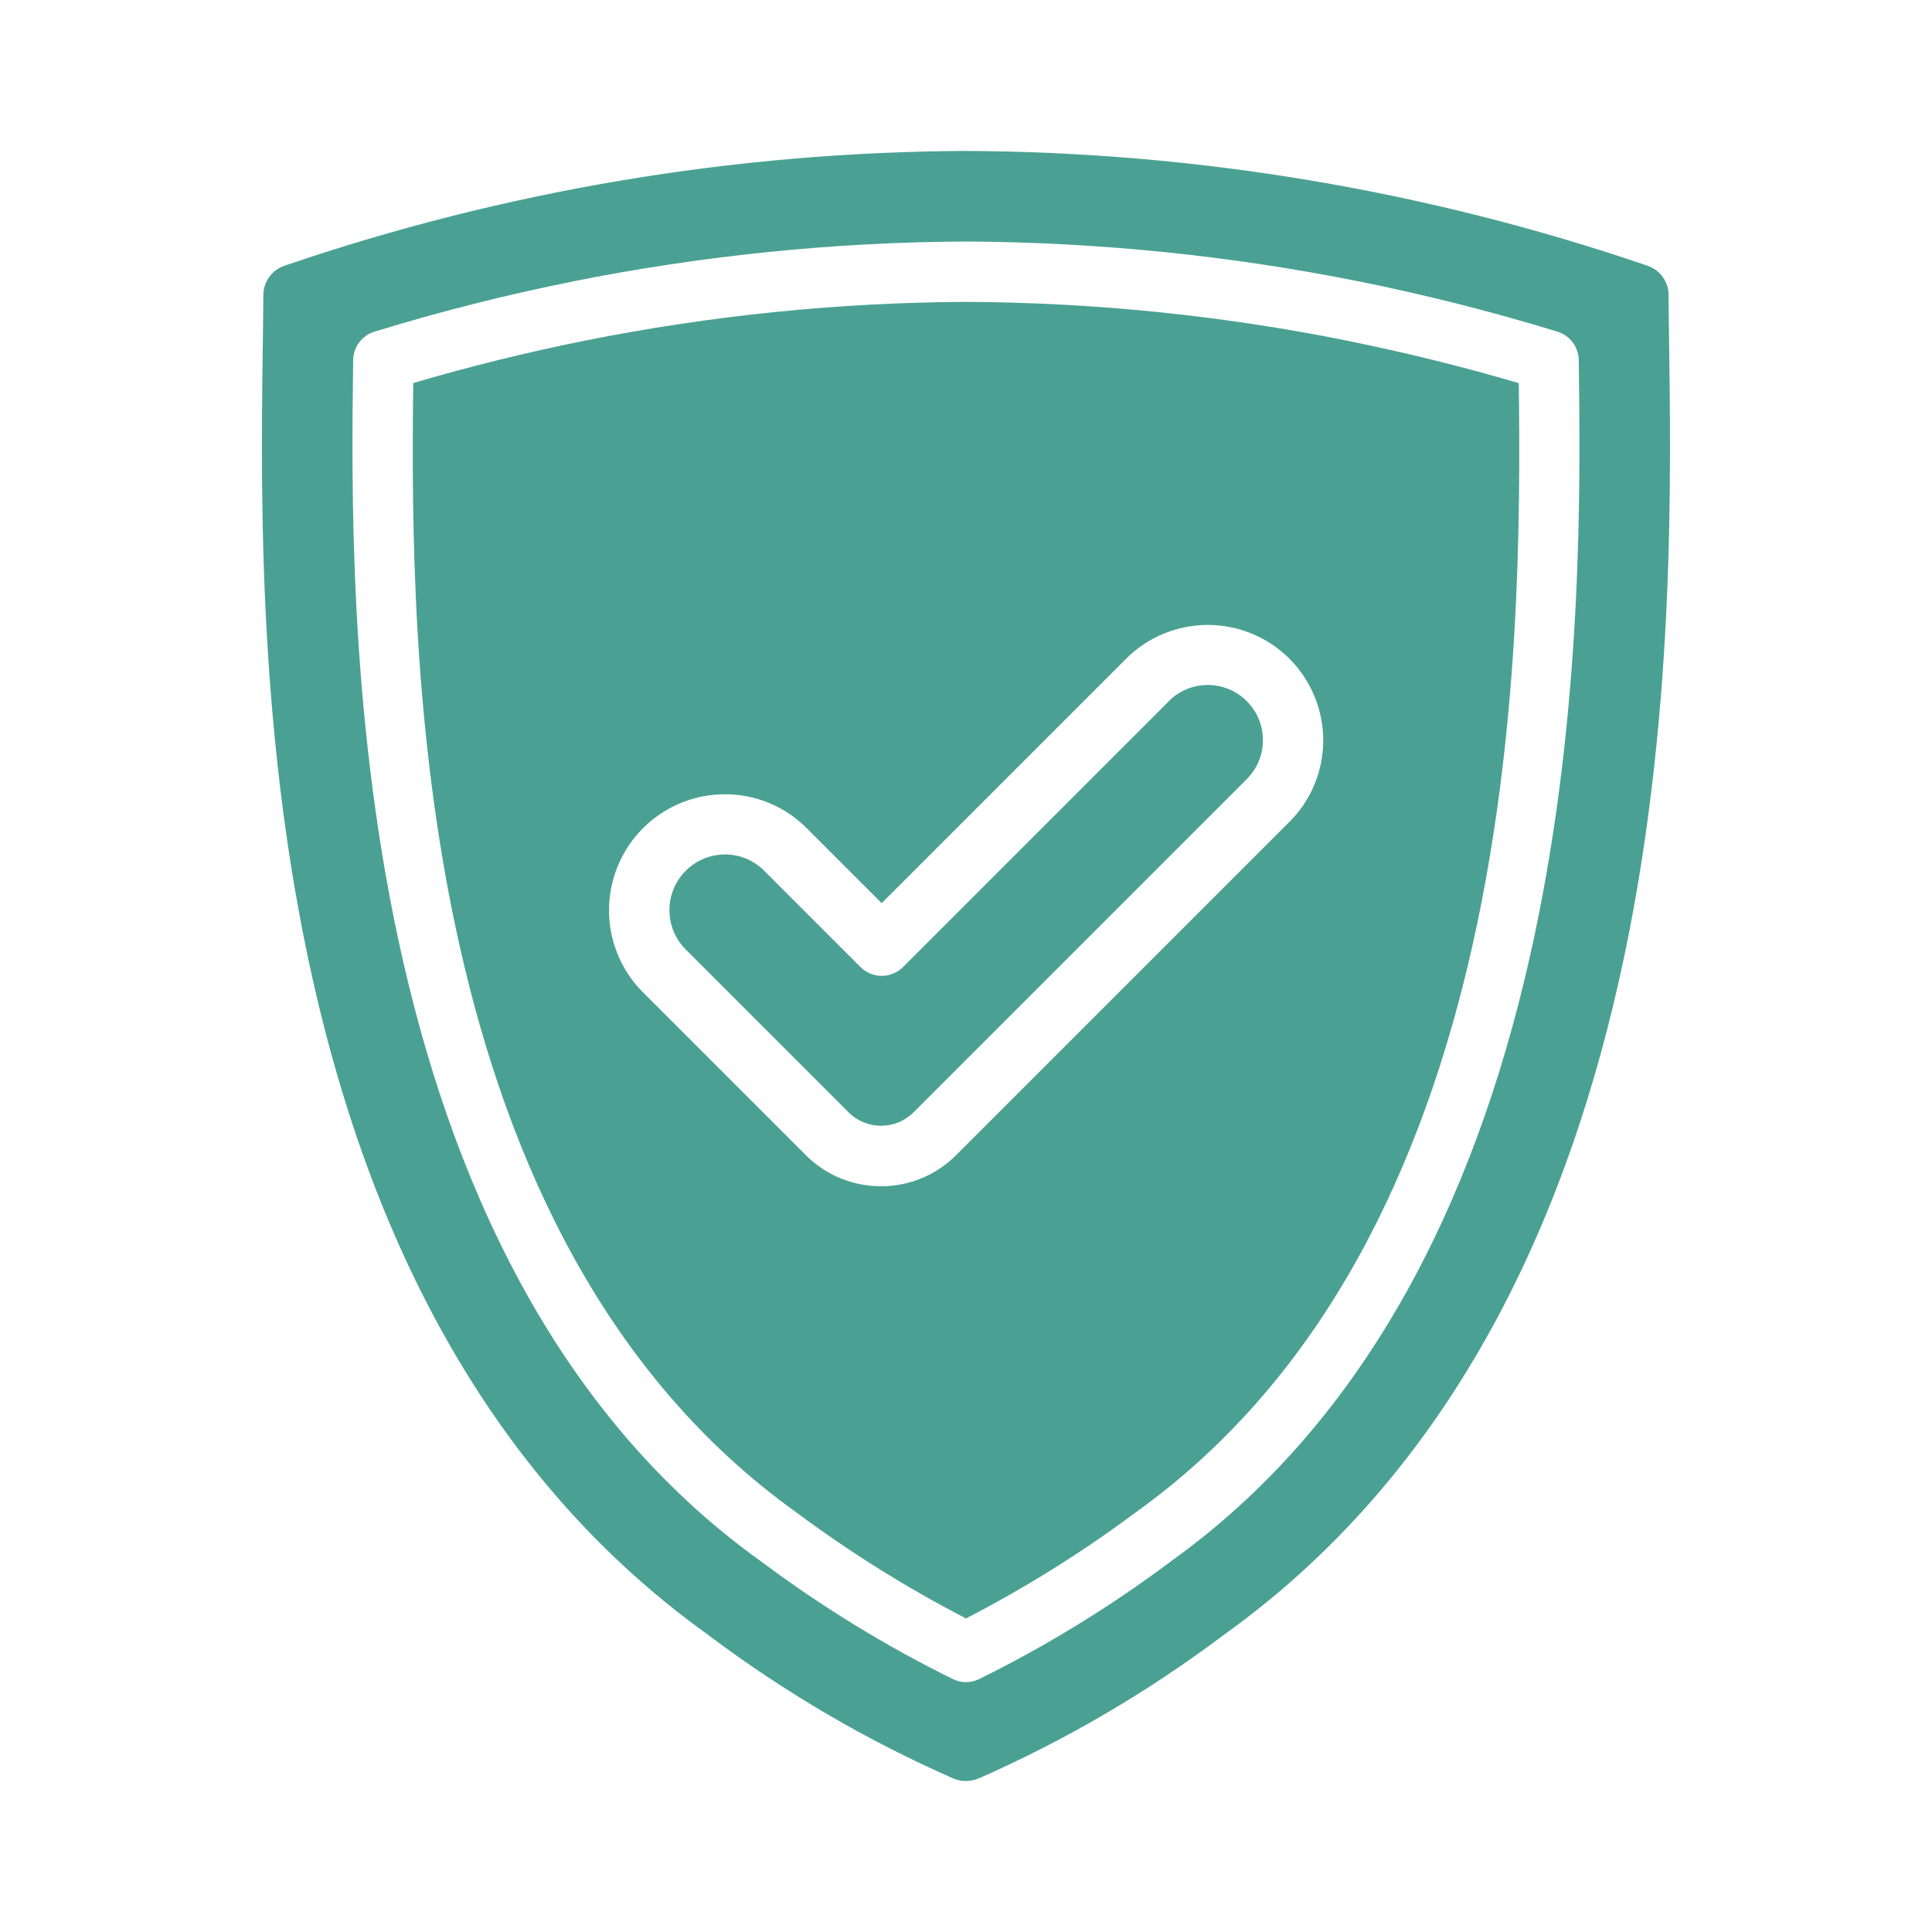
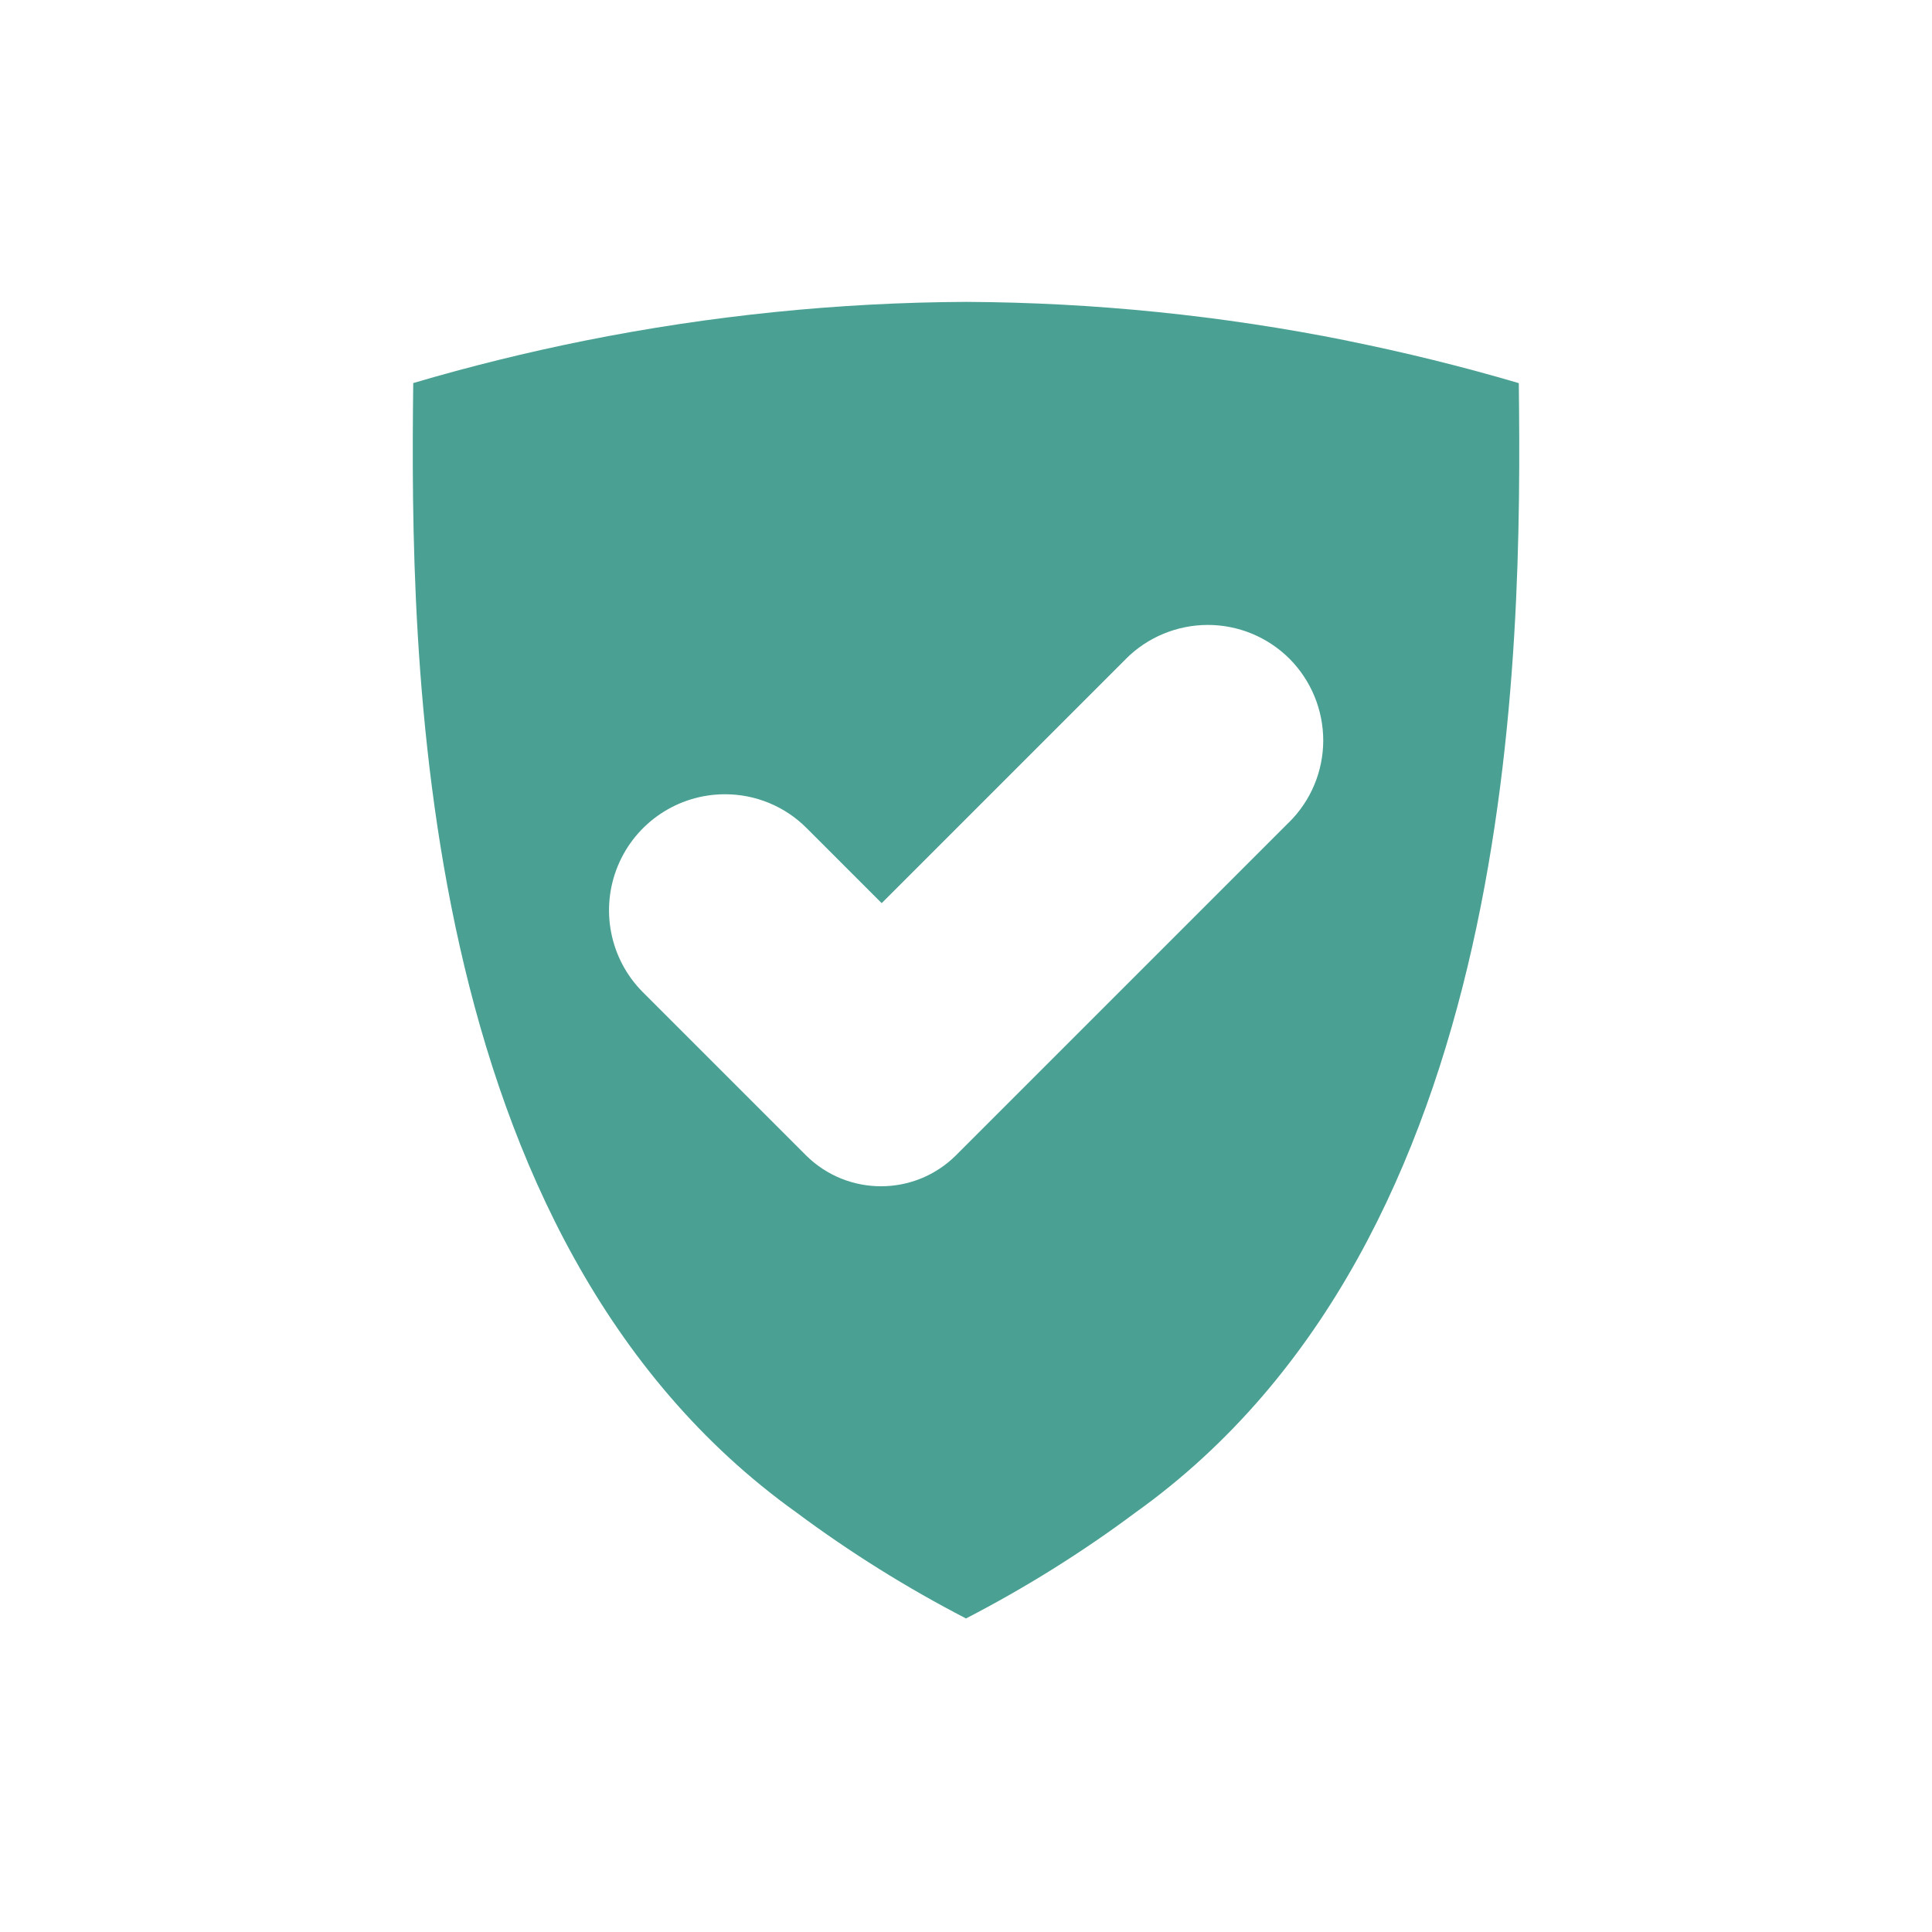
<svg xmlns="http://www.w3.org/2000/svg" preserveAspectRatio="xMidYMid slice" width="72px" height="72px" version="1.1" viewBox="0 0 128 128">
-   <path d="m77.41 46.488-17.578 17.578c-0.375 0.375-0.887 0.586-1.414 0.586-0.531 0-1.039-0.211-1.414-0.586l-6.391-6.391c-0.68-0.68-1.609-1.066-2.574-1.066h-0.012c-1.48 0.004-2.82 0.898-3.391 2.266-0.57 1.371-0.27 2.949 0.77 4.004l10.828 10.828c1.195 1.18 3.109 1.172 4.297-0.02l22.047-22.047c0.695-0.68 1.09-1.609 1.094-2.586 0.004-0.977-0.379-1.91-1.07-2.602-0.691-0.691-1.625-1.074-2.602-1.07-0.977 0.004-1.906 0.398-2.59 1.094z" fill="#4aa193" />
  <path d="m89.273 22.574c-8.316-1.672-16.766-2.531-25.246-2.574-8.5 0.039-16.977 0.906-25.305 2.574-3.805 0.766-7.613 1.703-11.344 2.805-0.215 17.969-0.02 56.66 25.395 74.832 3.547 2.641 7.301 4.984 11.227 7.016 3.93-2.031 7.684-4.375 11.23-7.019 25.414-18.164 25.605-56.855 25.395-74.824-3.738-1.102-7.551-2.039-11.352-2.805zm-3.875 31.906-22.047 22.047c-2.746 2.75-7.195 2.754-9.949 0.02l-10.828-10.828c-2.18-2.199-2.824-5.496-1.637-8.359 1.184-2.859 3.977-4.731 7.074-4.738h0.02c2.023-0.004 3.977 0.801 5.406 2.238l4.977 4.977 16.172-16.172h-0.004c1.434-1.445 3.387-2.254 5.422-2.262 2.031-0.004 3.984 0.801 5.426 2.238 1.434 1.441 2.238 3.391 2.238 5.426-0.004 2.035-0.82 3.981-2.266 5.414z" fill="#4aa193" />
-   <path d="m110.55 19.555c0-0.879-0.559-1.664-1.395-1.949-14.539-4.969-29.789-7.535-45.156-7.606-15.363 0.07-30.613 2.637-45.156 7.606-0.836 0.285-1.395 1.07-1.395 1.949-0.113 17.27-2.746 65.73 29.504 88.785v0.004c5.019 3.773 10.461 6.961 16.215 9.488 0.531 0.219 1.129 0.219 1.66 0 5.754-2.531 11.195-5.715 16.215-9.488 32.25-23.059 29.621-71.52 29.504-88.789zm-32.996 83.906c-3.984 2.981-8.234 5.59-12.699 7.789-0.539 0.262-1.172 0.262-1.711 0-4.465-2.199-8.715-4.809-12.699-7.785-27.828-19.895-27.262-63.277-27.047-79.605 0.012-0.871 0.578-1.629 1.41-1.887 4.301-1.32 8.715-2.441 13.125-3.32v-0.004c8.594-1.719 17.328-2.609 26.094-2.648 8.746 0.047 17.461 0.93 26.035 2.648 4.398 0.887 8.816 2.004 13.125 3.324 0.828 0.254 1.398 1.02 1.41 1.891 0.215 16.324 0.785 59.707-27.047 79.594z" fill="#4aa193" />
</svg>